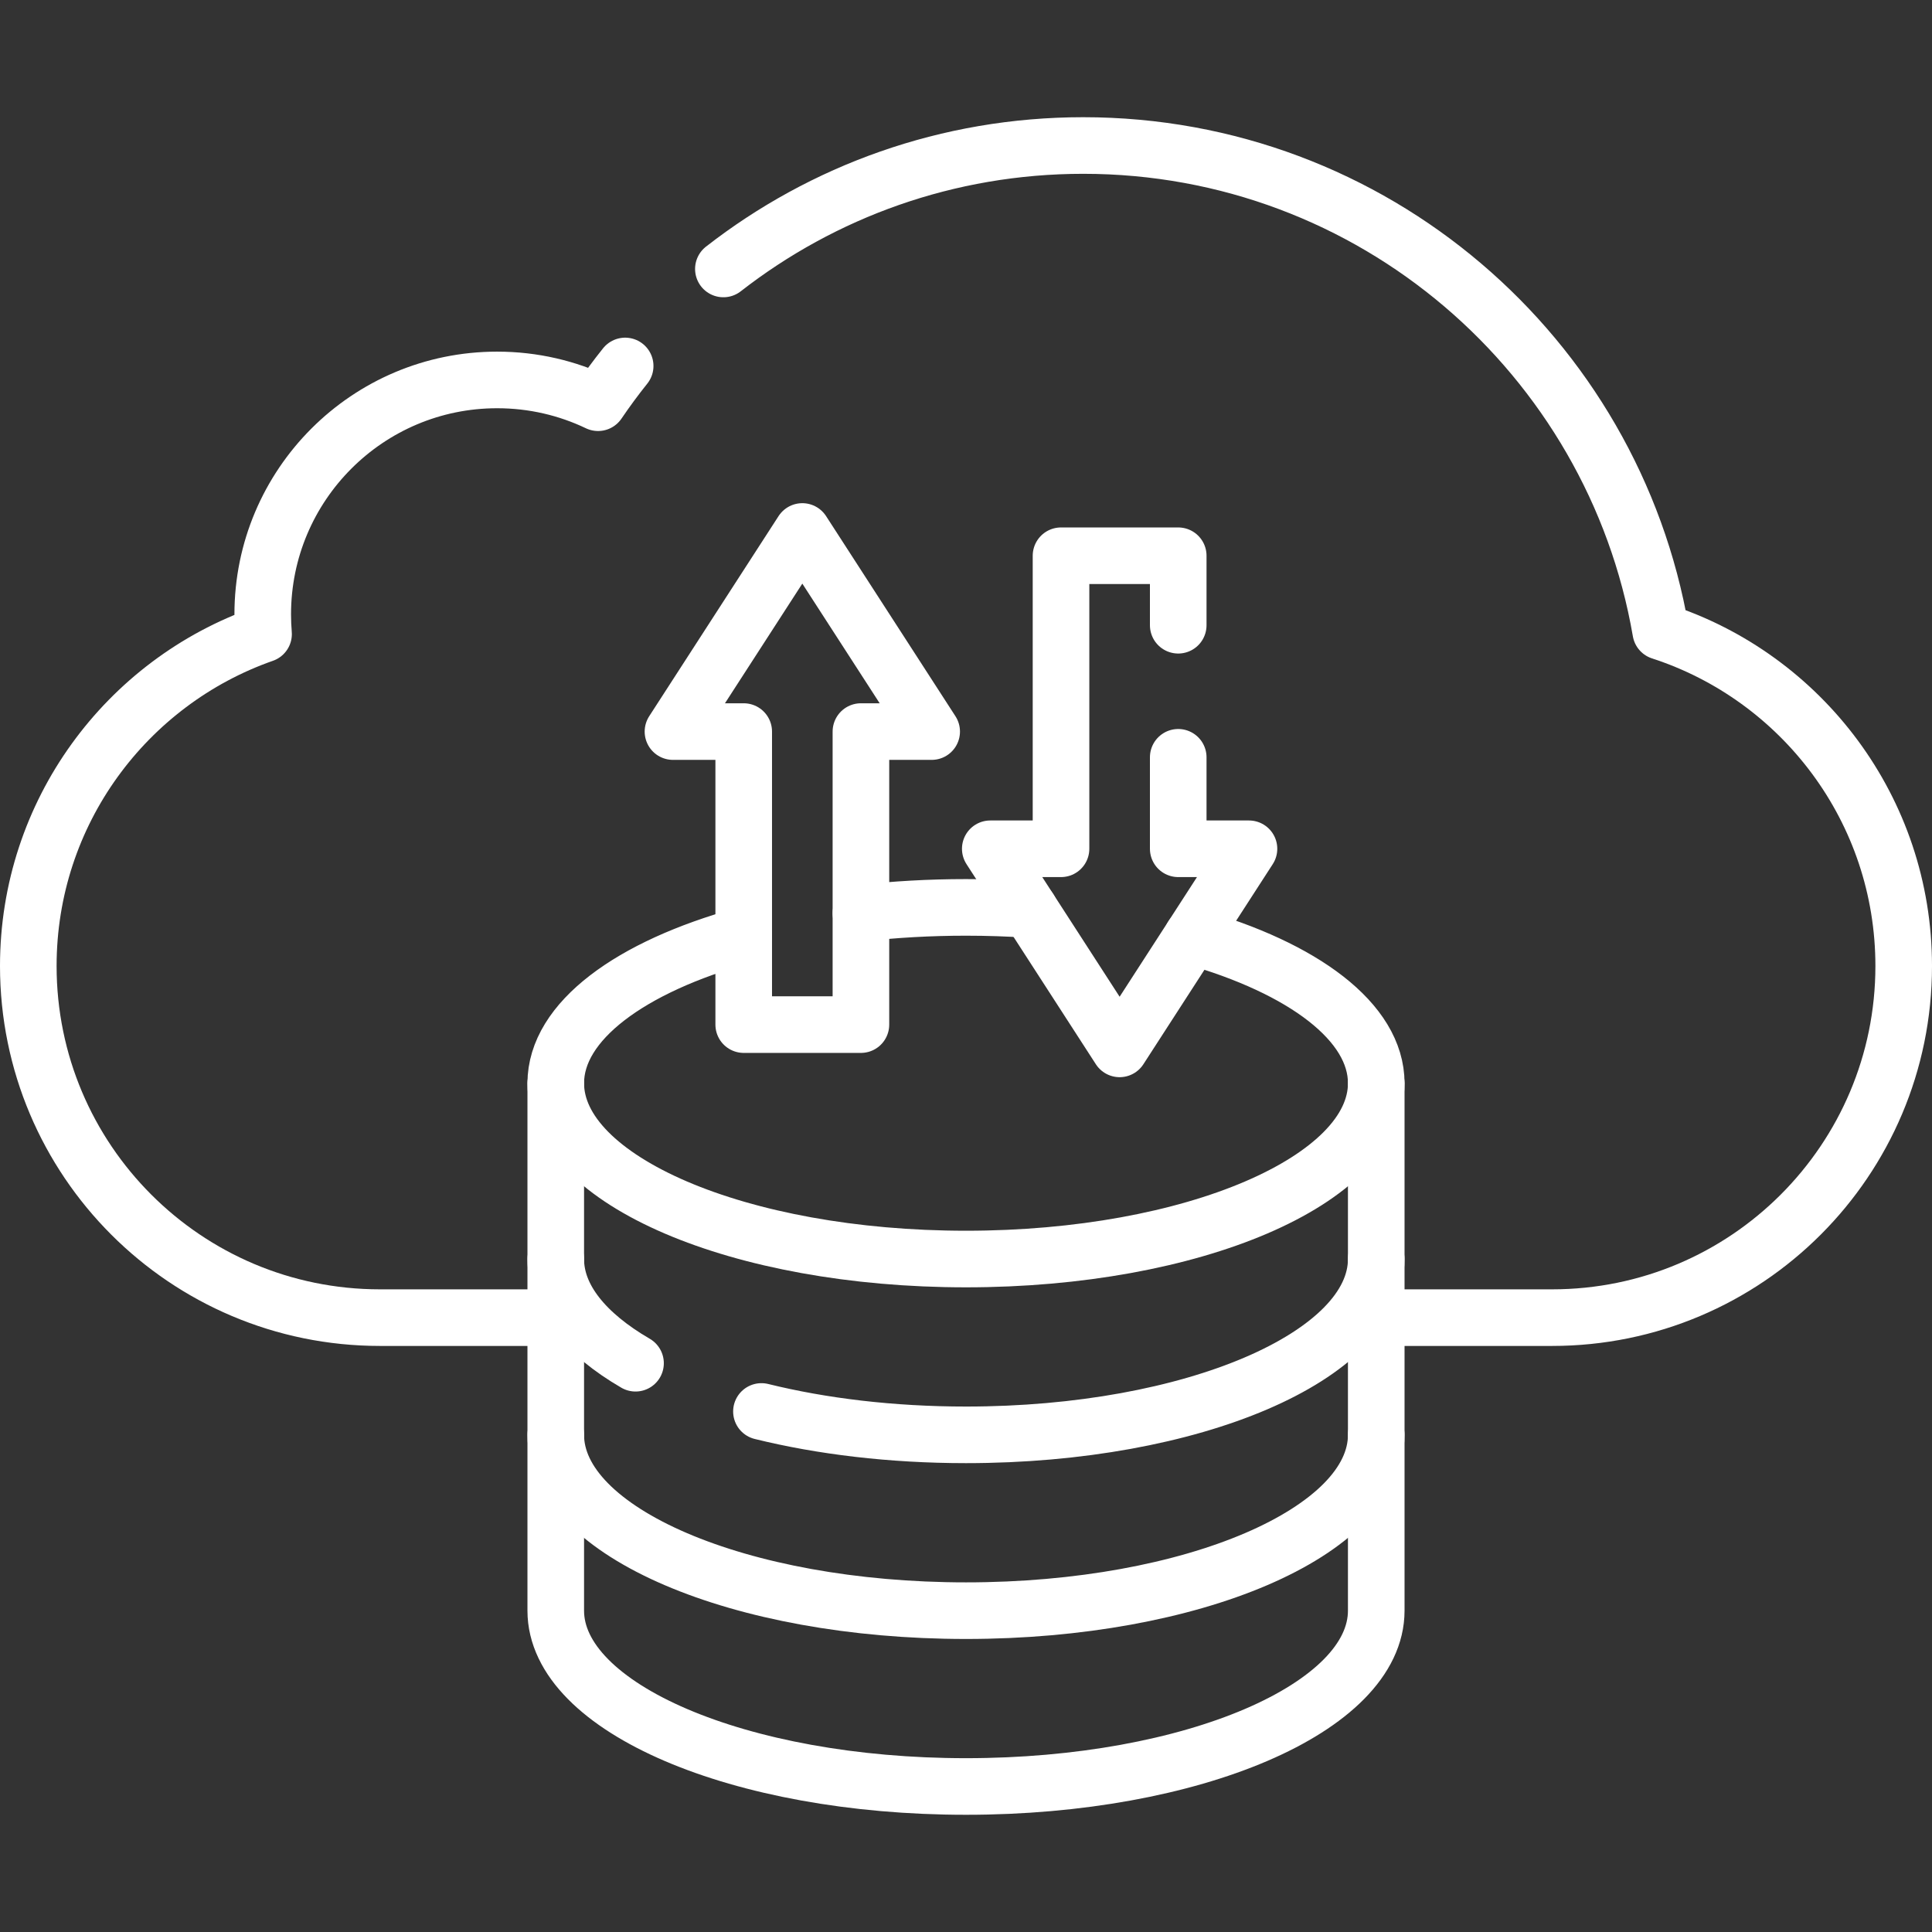
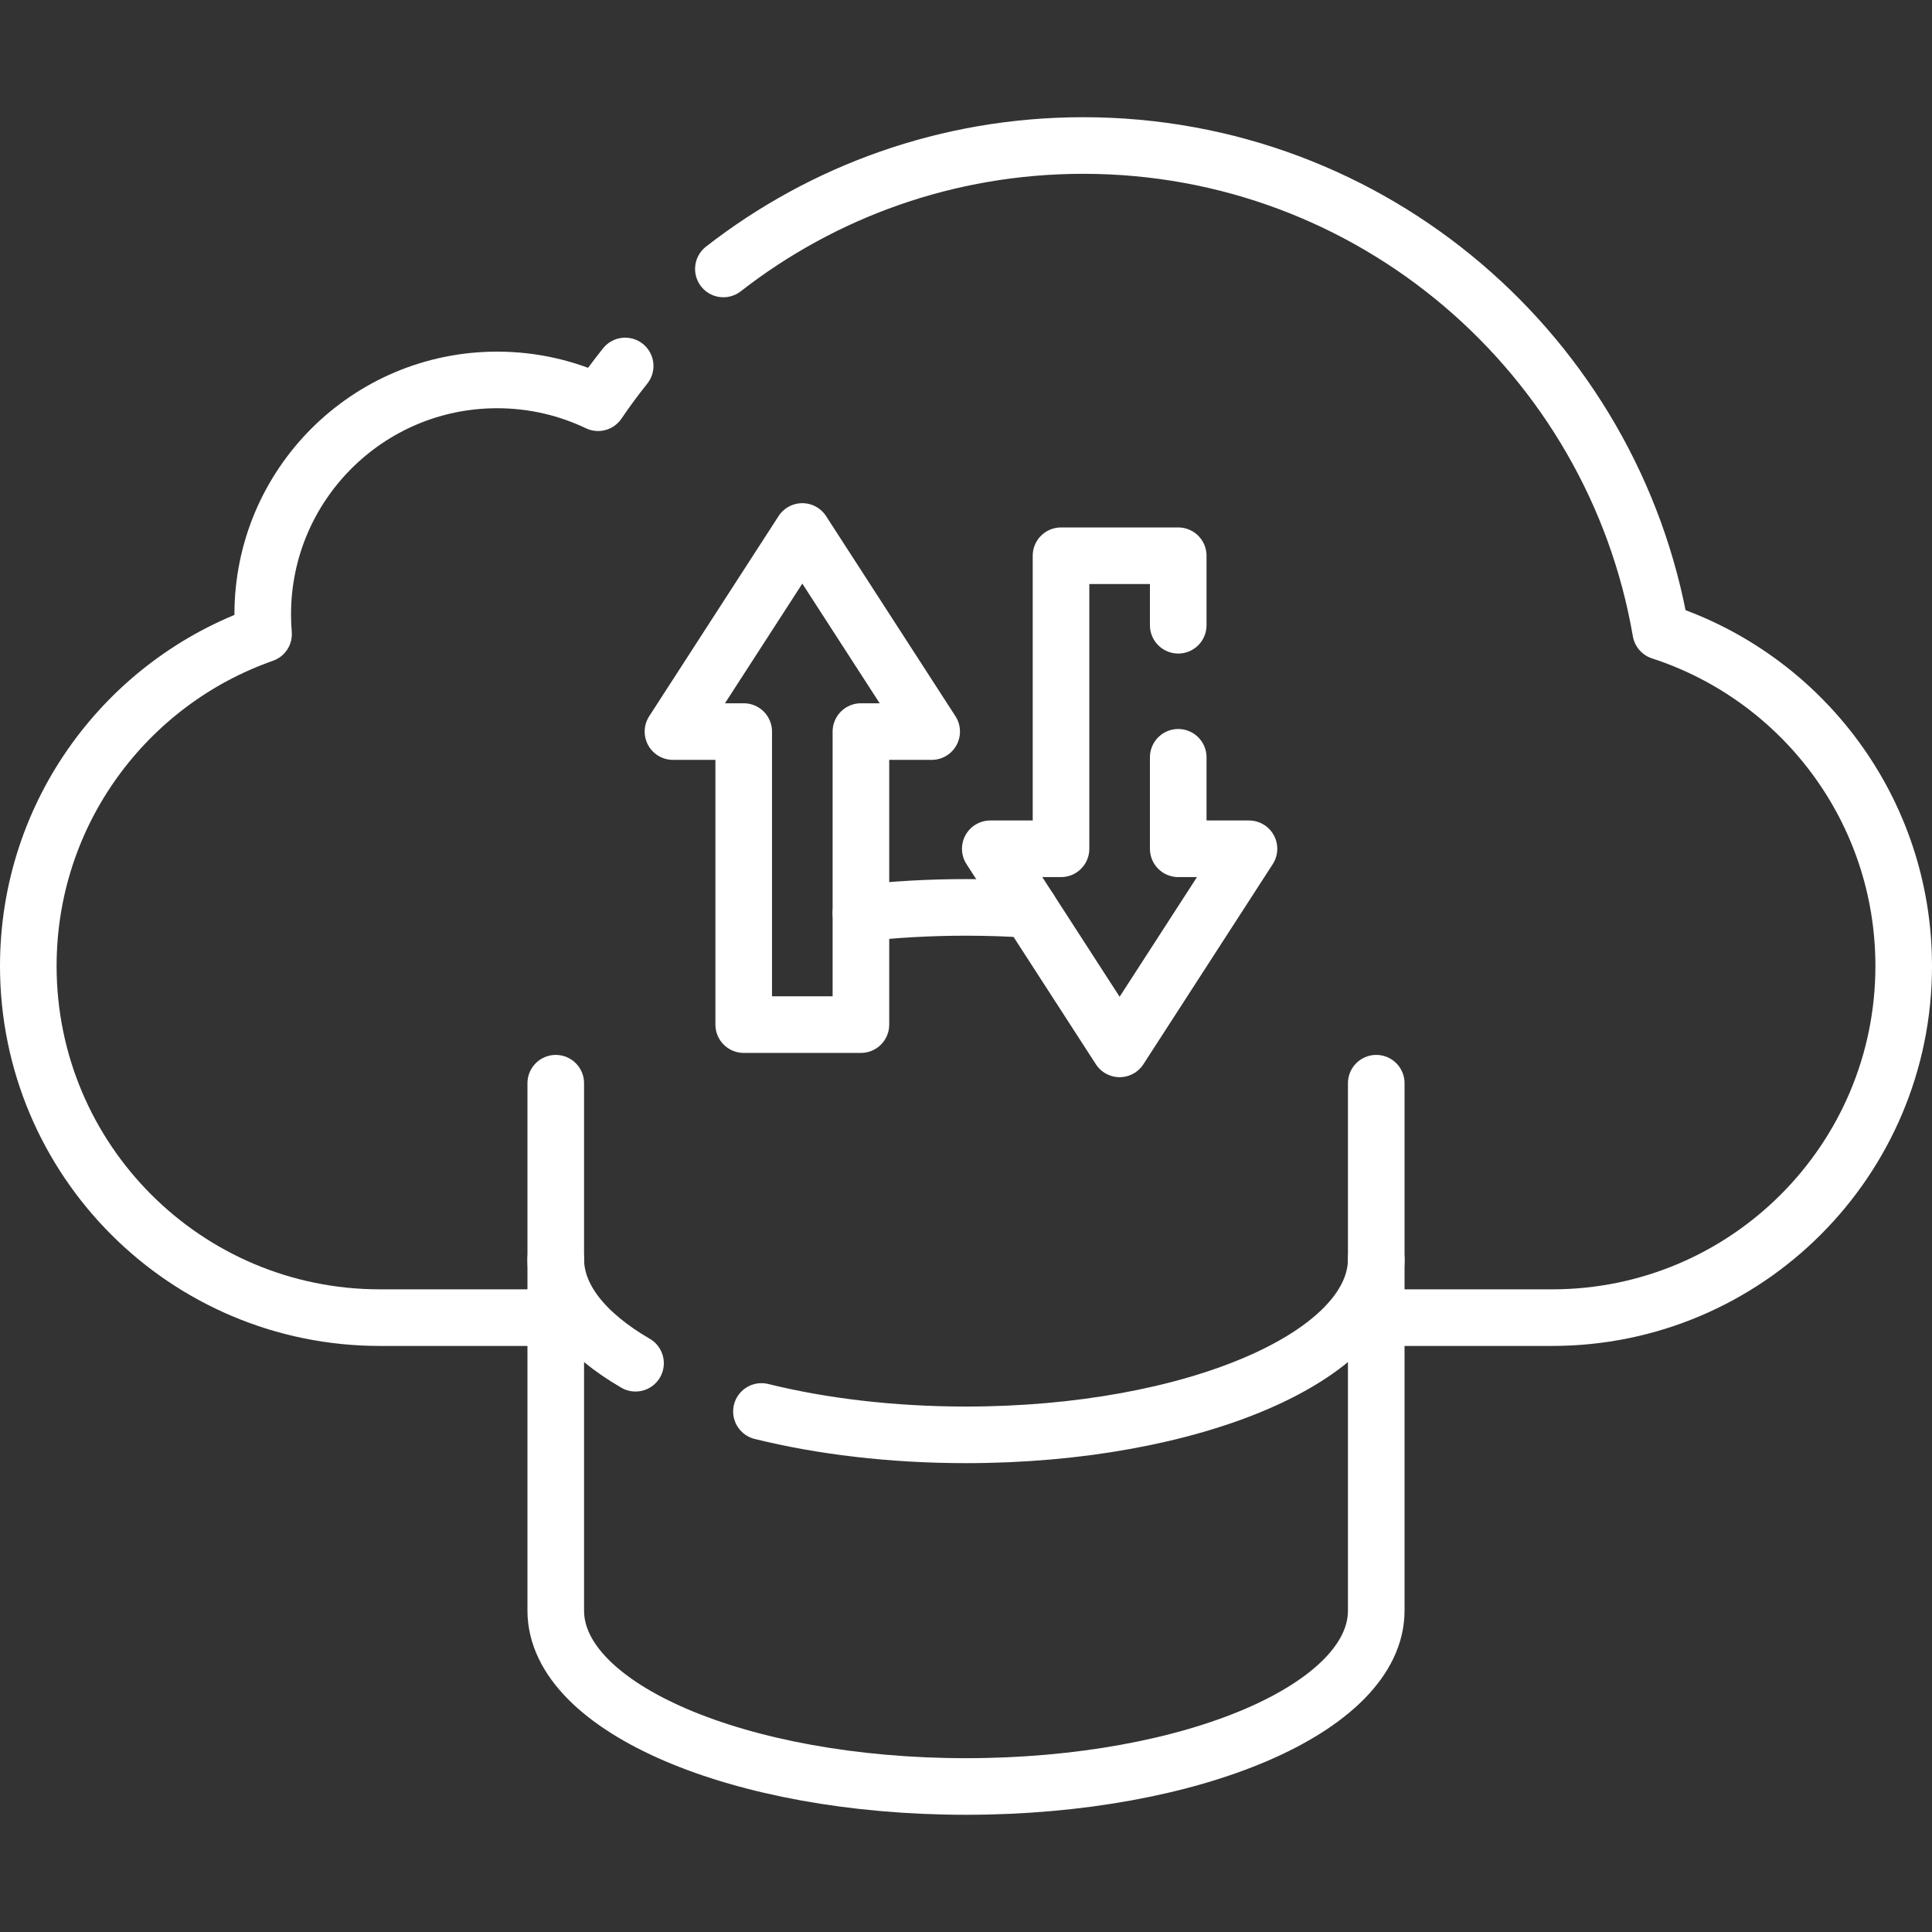
<svg xmlns="http://www.w3.org/2000/svg" id="Capa_1" x="0px" y="0px" viewBox="0 0 512 512" style="enable-background:new 0 0 512 512;" xml:space="preserve" width="300" height="300">
  <rect x="0" y="0" width="512" height="512" fill="#333333" stroke="none" />
  <g width="100%" height="100%" transform="matrix(1,0,0,1,0,0)">
    <g>
      <path style="stroke-linecap: round; stroke-linejoin: round; stroke-miterlimit: 10;" d="&#10;&#09;&#09;M165.675,96.986c-2.516,3.148-4.912,6.397-7.181,9.738c-8.1-3.869-17.168-6.036-26.743-6.036&#10;&#09;&#09;c-34.311,0-62.125,27.814-62.125,62.125c0,1.76,0.074,3.503,0.218,5.227C33.535,180.77,7.5,215.345,7.5,256&#10;&#09;&#09;c0,51.466,41.721,93.188,93.188,93.188h46.594" fill="none" fill-opacity="1" stroke="#ffffff" stroke-opacity="1" data-original-stroke-color="#000000ff" stroke-width="15" data-original-stroke-width="15" />
      <path style="stroke-linecap: round; stroke-linejoin: round; stroke-miterlimit: 10;" d="&#10;&#09;&#09;M364.719,349.188h46.594c51.466,0,93.188-41.722,93.188-93.188c0-41.414-27.015-76.518-64.384-88.651&#10;&#09;&#09;C427.529,94.21,363.795,38.562,287.062,38.562c-35.947,0-69.04,12.213-95.359,32.715" fill="none" fill-opacity="1" stroke="#ffffff" stroke-opacity="1" data-original-stroke-color="#000000ff" stroke-width="15" data-original-stroke-width="15" />
      <path style="stroke-linecap: round; stroke-linejoin: round; stroke-miterlimit: 10;" d="&#10;&#09;&#09;M168.42,361.269c-13.287-7.728-21.139-17.277-21.139-27.612" fill="none" fill-opacity="1" stroke="#ffffff" stroke-opacity="1" data-original-stroke-color="#000000ff" stroke-width="15" data-original-stroke-width="15" />
      <path style="stroke-linecap: round; stroke-linejoin: round; stroke-miterlimit: 10;" d="&#10;&#09;&#09;M364.719,333.656c0,25.733-48.675,46.594-108.719,46.594c-19.741,0-38.252-2.255-54.21-6.196" fill="none" fill-opacity="1" stroke="#ffffff" stroke-opacity="1" data-original-stroke-color="#000000ff" stroke-width="15" data-original-stroke-width="15" />
-       <path style="stroke-linecap: round; stroke-linejoin: round; stroke-miterlimit: 10;" d="&#10;&#09;&#09;M364.719,380.25c0,25.733-48.675,46.594-108.719,46.594s-108.719-20.861-108.719-46.594" fill="none" fill-opacity="1" stroke="#ffffff" stroke-opacity="1" data-original-stroke-color="#000000ff" stroke-width="15" data-original-stroke-width="15" />
      <path style="stroke-linecap: round; stroke-linejoin: round; stroke-miterlimit: 10;" d="&#10;&#09;&#09;M147.281,287.062v139.781c0,25.733,48.675,46.594,108.719,46.594s108.719-20.861,108.719-46.594V287.062" fill="none" fill-opacity="1" stroke="#ffffff" stroke-opacity="1" data-original-stroke-color="#000000ff" stroke-width="15" data-original-stroke-width="15" />
      <polygon style="stroke-linecap: round; stroke-linejoin: round; stroke-miterlimit: 10;" points="&#10;&#09;&#09;246.902,193.875 212.623,140.848 178.344,193.875 197.092,193.875 197.092,271.531 228.154,271.531 228.154,193.875 &#09;" fill="none" fill-opacity="1" stroke="#ffffff" stroke-opacity="1" data-original-stroke-color="#000000ff" stroke-width="15" data-original-stroke-width="15" />
      <polyline style="stroke-linecap: round; stroke-linejoin: round; stroke-miterlimit: 10;" points="&#10;&#09;&#09;312.243,165.693 312.243,147.279 281.181,147.279 281.181,224.936 262.433,224.936 296.712,277.963 330.991,224.936 &#10;&#09;&#09;312.243,224.936 312.243,200.693 &#09;" fill="none" fill-opacity="1" stroke="#ffffff" stroke-opacity="1" data-original-stroke-color="#000000ff" stroke-width="15" data-original-stroke-width="15" />
-       <path style="stroke-linecap: round; stroke-linejoin: round; stroke-miterlimit: 10;" d="&#10;&#09;&#09;M197.092,247.895c-29.971,8.296-49.81,22.739-49.81,39.167c0,25.733,48.675,46.594,108.719,46.594s108.719-20.861,108.719-46.594&#10;&#09;&#09;c0-16.236-19.377-30.532-48.76-38.873" fill="none" fill-opacity="1" stroke="#ffffff" stroke-opacity="1" data-original-stroke-color="#000000ff" stroke-width="15" data-original-stroke-width="15" />
      <path style="stroke-linecap: round; stroke-linejoin: round; stroke-miterlimit: 10;" d="&#10;&#09;&#09;M272.833,241.024c-5.486-0.365-11.108-0.555-16.833-0.555c-9.625,0-18.958,0.536-27.846,1.542" fill="none" fill-opacity="1" stroke="#ffffff" stroke-opacity="1" data-original-stroke-color="#000000ff" stroke-width="15" data-original-stroke-width="15" />
    </g>
  </g>
</svg>